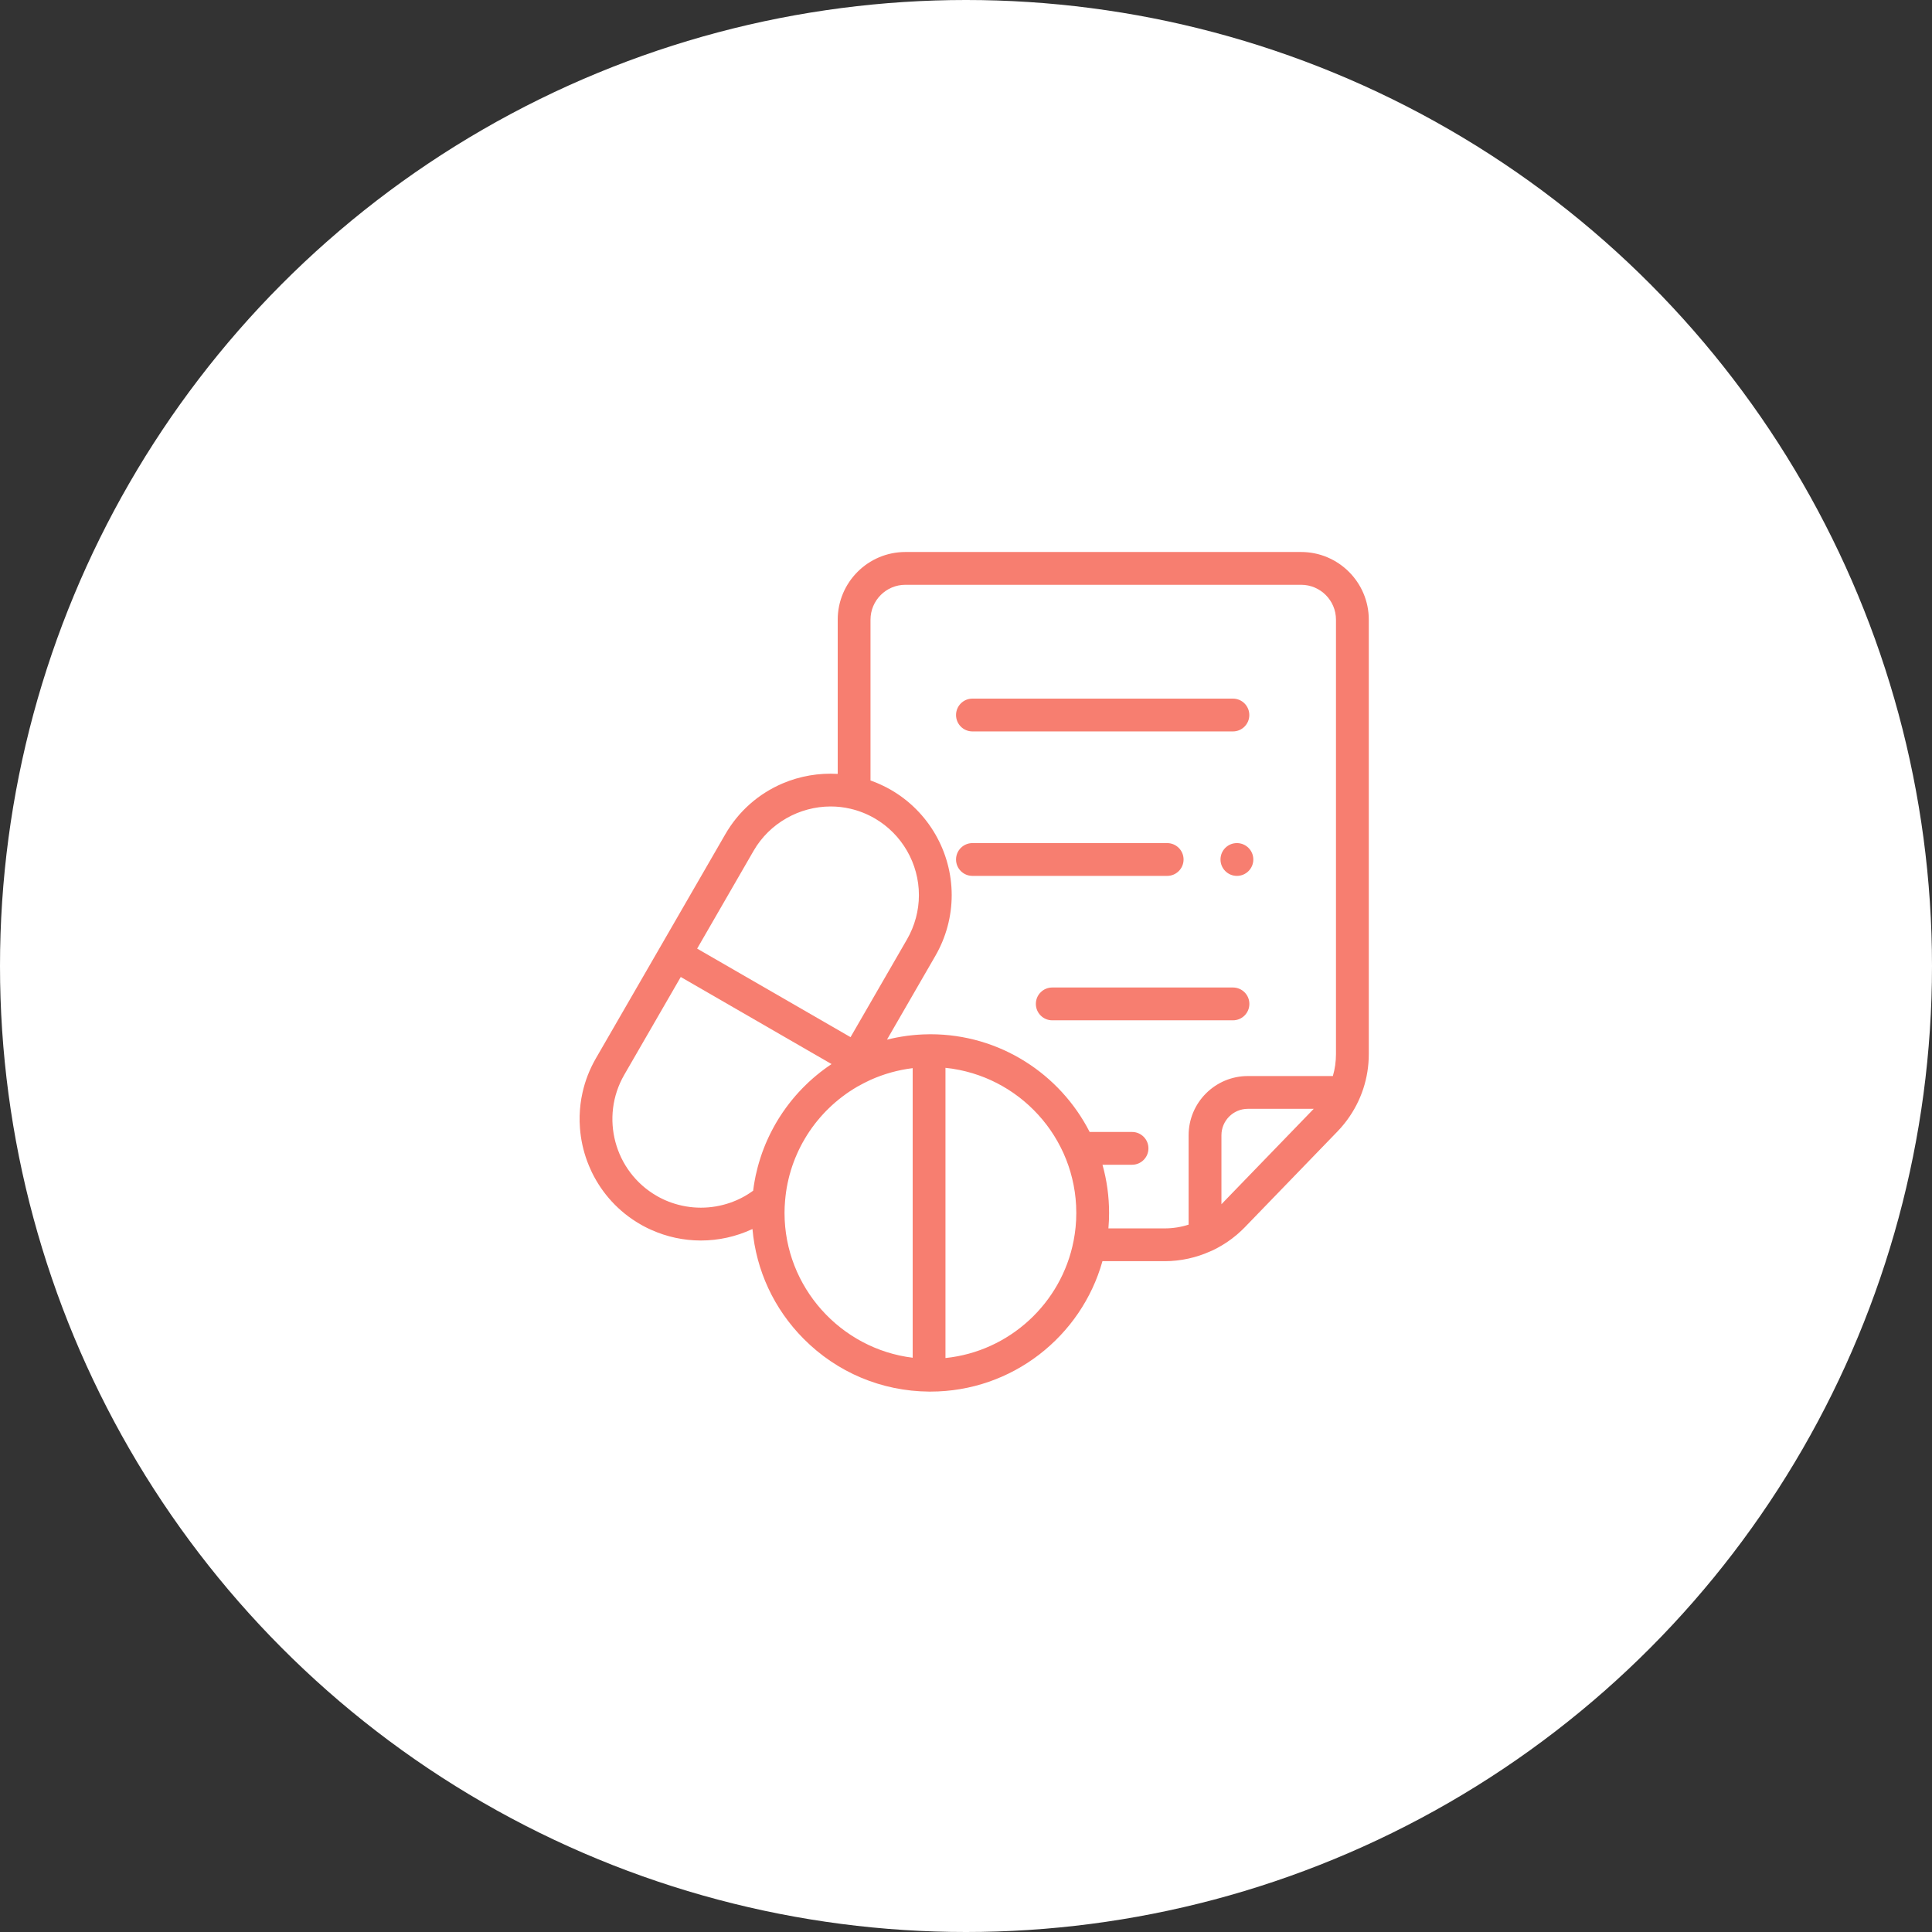
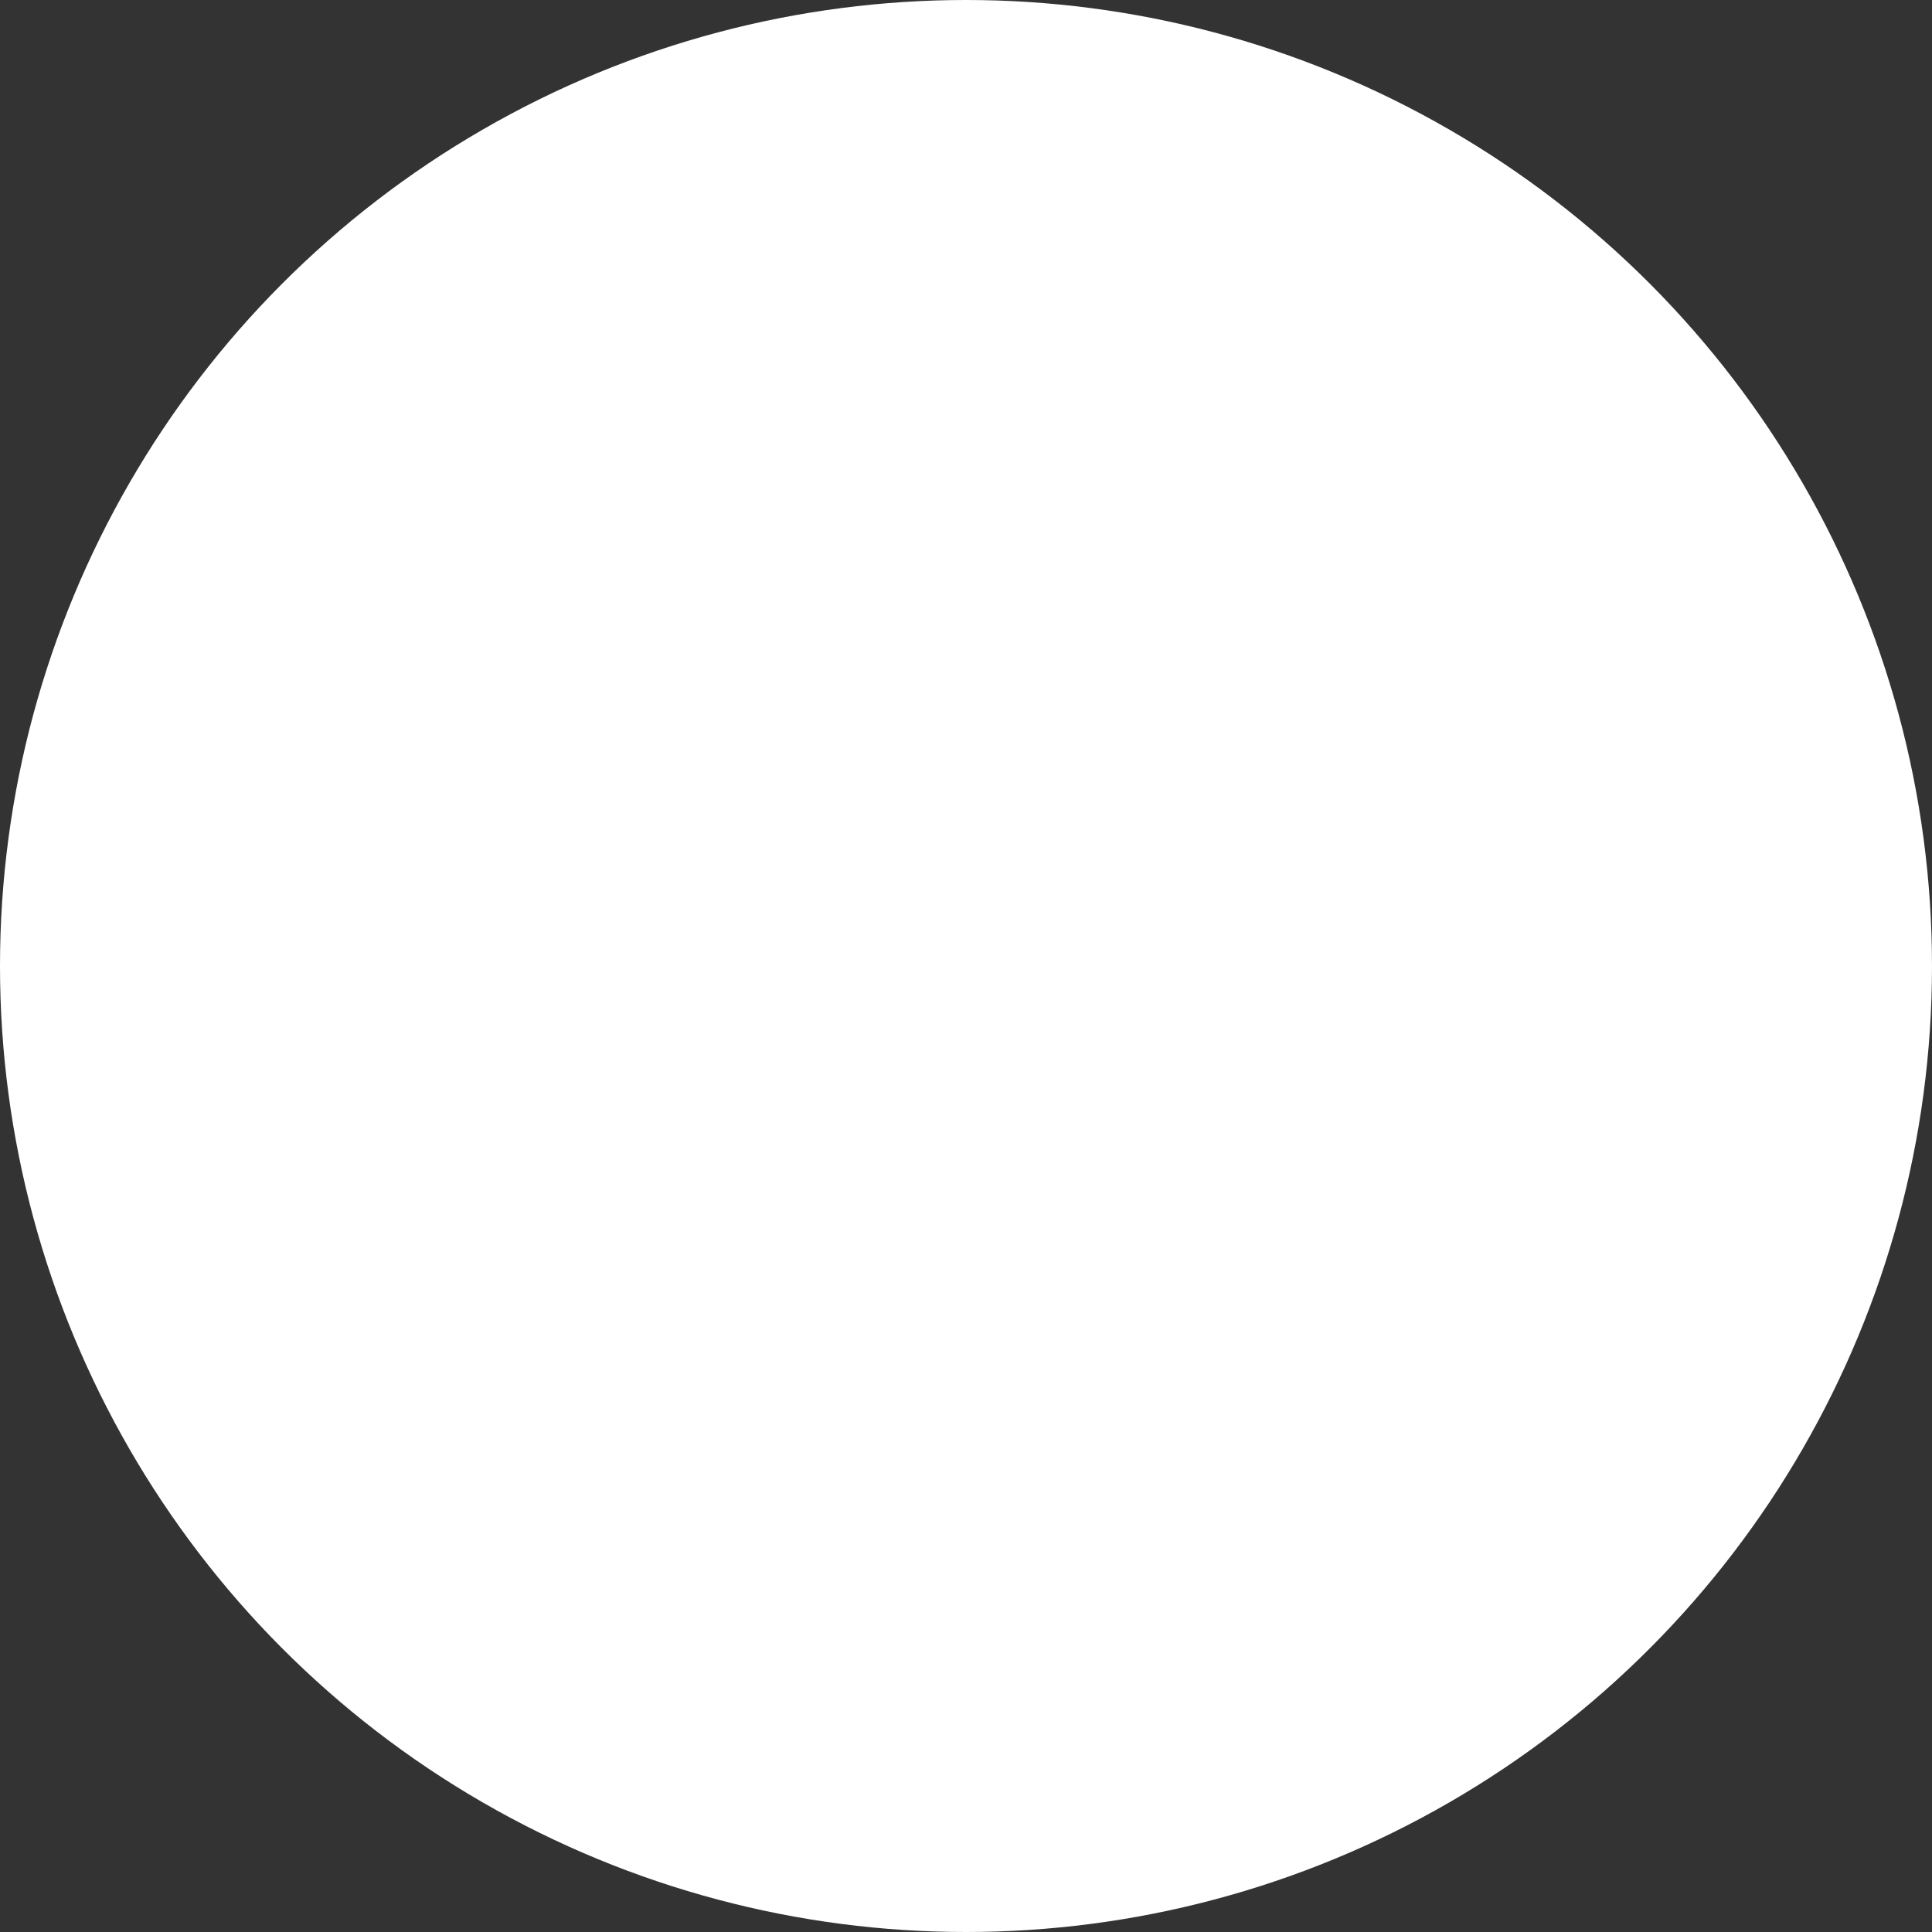
<svg xmlns="http://www.w3.org/2000/svg" width="70" height="70" viewBox="0 0 70 70" fill="none">
  <rect x="0" y="0" width="70" height="70" fill="#333333" stroke="none" />
  <circle cx="35" cy="35" r="35" fill="white" />
-   <path d="M48.666 40.762C48.677 40.749 48.689 40.736 48.7 40.722C48.731 40.683 48.761 40.644 48.791 40.604C48.796 40.597 48.802 40.59 48.807 40.583C49.317 39.893 49.594 39.061 49.594 38.19V22.452C49.594 21.1 48.494 20 47.142 20H32.803C31.451 20 30.352 21.1 30.352 22.452V28.04C29.675 28 28.989 28.116 28.362 28.382C27.479 28.758 26.758 29.396 26.277 30.23L23.933 34.29L21.588 38.35C21.361 38.744 21.201 39.159 21.107 39.581C21.075 39.721 21.05 39.862 21.033 40.004C21.024 40.075 21.017 40.146 21.012 40.217C21.001 40.359 20.998 40.501 21.001 40.642C21.003 40.72 21.007 40.797 21.013 40.874C21.044 41.287 21.133 41.694 21.277 42.081C21.319 42.194 21.367 42.306 21.418 42.416C21.428 42.436 21.436 42.457 21.446 42.477C21.817 43.239 22.41 43.903 23.198 44.357C23.22 44.37 23.243 44.382 23.265 44.395C23.285 44.406 23.305 44.417 23.325 44.428C23.341 44.436 23.357 44.444 23.372 44.452C23.4 44.467 23.427 44.481 23.455 44.495C23.465 44.499 23.475 44.504 23.485 44.509C23.519 44.525 23.554 44.542 23.588 44.557C23.591 44.558 23.593 44.559 23.596 44.56C24.16 44.814 24.773 44.946 25.392 44.946C26.034 44.946 26.663 44.806 27.237 44.541C27.242 44.539 27.246 44.538 27.251 44.535C27.255 44.534 27.259 44.532 27.263 44.53C27.397 46.03 28.042 47.425 29.116 48.506C30.326 49.726 31.939 50.405 33.657 50.42H33.662H33.662H33.67C33.684 50.42 33.697 50.42 33.711 50.42C36.675 50.42 39.18 48.418 39.944 45.695H42.203C42.781 45.695 43.349 45.567 43.869 45.331C43.884 45.326 43.898 45.321 43.912 45.314C43.989 45.278 44.064 45.239 44.138 45.199C44.139 45.199 44.139 45.198 44.139 45.198C44.197 45.167 44.253 45.134 44.308 45.1C44.312 45.098 44.315 45.096 44.318 45.094C44.37 45.062 44.422 45.028 44.473 44.994C44.478 44.99 44.484 44.986 44.489 44.983C44.537 44.95 44.584 44.916 44.631 44.881C44.639 44.875 44.647 44.869 44.654 44.863C44.698 44.83 44.74 44.796 44.782 44.761C44.792 44.753 44.802 44.745 44.812 44.737C44.852 44.703 44.89 44.668 44.928 44.633C44.939 44.623 44.95 44.614 44.961 44.604C45.007 44.561 45.052 44.517 45.096 44.472C45.097 44.47 45.099 44.468 45.101 44.467L48.46 40.994C48.488 40.965 48.514 40.936 48.541 40.906C48.554 40.891 48.569 40.876 48.583 40.861C48.611 40.829 48.639 40.795 48.666 40.762ZM27.306 30.823C27.885 29.821 28.969 29.22 30.097 29.22C30.334 29.22 30.574 29.246 30.811 29.302C31.118 29.373 31.414 29.49 31.689 29.649C32.679 30.221 33.294 31.287 33.294 32.432C33.294 32.992 33.145 33.545 32.864 34.033L30.817 37.578L25.259 34.37L27.306 30.823ZM27.163 43.228C27.137 43.245 27.11 43.262 27.083 43.279C27.072 43.286 27.06 43.293 27.048 43.3C27.025 43.313 27.002 43.327 26.979 43.341C26.965 43.349 26.95 43.356 26.936 43.364C26.915 43.375 26.894 43.387 26.873 43.398C26.856 43.406 26.839 43.415 26.823 43.423C26.804 43.432 26.786 43.441 26.767 43.45C26.747 43.459 26.727 43.468 26.708 43.477C26.692 43.484 26.677 43.491 26.661 43.498C26.638 43.508 26.615 43.517 26.591 43.526C26.58 43.531 26.568 43.535 26.557 43.54C26.529 43.55 26.502 43.561 26.474 43.571C26.468 43.573 26.462 43.575 26.456 43.577C25.773 43.815 25.02 43.818 24.327 43.574C24.326 43.574 24.325 43.574 24.324 43.573C24.291 43.562 24.259 43.55 24.226 43.537C24.22 43.534 24.213 43.532 24.207 43.529C24.179 43.518 24.152 43.507 24.125 43.495C24.116 43.491 24.107 43.487 24.097 43.483C24.072 43.472 24.048 43.461 24.024 43.449C24.013 43.444 24.003 43.44 23.993 43.434C23.968 43.422 23.944 43.41 23.92 43.398C23.91 43.393 23.9 43.388 23.891 43.383C23.858 43.365 23.825 43.347 23.792 43.328C22.26 42.443 21.733 40.477 22.617 38.944L24.665 35.398L30.129 38.553C30.109 38.567 30.09 38.58 30.07 38.594C30.047 38.609 30.024 38.625 30.001 38.641C29.992 38.647 29.983 38.653 29.974 38.66C29.958 38.671 29.942 38.684 29.925 38.695C29.925 38.696 29.924 38.697 29.923 38.697C29.9 38.713 29.878 38.73 29.855 38.746C29.845 38.754 29.834 38.762 29.824 38.77C29.806 38.783 29.788 38.797 29.77 38.811C29.751 38.825 29.732 38.84 29.712 38.855C29.7 38.865 29.689 38.874 29.677 38.884C29.658 38.899 29.64 38.913 29.621 38.929C29.605 38.942 29.589 38.955 29.573 38.968C29.559 38.979 29.546 38.99 29.533 39.002C29.514 39.018 29.495 39.034 29.476 39.05C29.463 39.062 29.45 39.073 29.437 39.084C29.422 39.097 29.408 39.111 29.393 39.124C29.374 39.141 29.354 39.159 29.335 39.176C29.325 39.185 29.315 39.194 29.305 39.203C29.289 39.218 29.273 39.234 29.257 39.249C29.237 39.268 29.217 39.287 29.198 39.306C29.172 39.331 29.147 39.356 29.122 39.381C29.103 39.4 29.084 39.419 29.065 39.438C29.062 39.442 29.058 39.445 29.055 39.449C29.033 39.472 29.011 39.495 28.99 39.518C28.973 39.536 28.955 39.554 28.939 39.572C28.937 39.574 28.935 39.576 28.933 39.578C28.911 39.603 28.888 39.629 28.866 39.654C28.851 39.671 28.836 39.687 28.821 39.704C28.818 39.708 28.814 39.712 28.811 39.716C28.791 39.739 28.771 39.763 28.751 39.787C28.735 39.806 28.719 39.824 28.704 39.843C28.691 39.859 28.678 39.875 28.665 39.891C28.656 39.902 28.648 39.913 28.64 39.923C28.624 39.943 28.608 39.963 28.593 39.983C28.587 39.989 28.582 39.996 28.577 40.003C28.561 40.024 28.545 40.045 28.53 40.066C28.515 40.085 28.501 40.104 28.487 40.123C28.48 40.133 28.473 40.143 28.466 40.152C28.451 40.173 28.436 40.194 28.422 40.215C28.409 40.232 28.397 40.249 28.385 40.267C28.376 40.279 28.367 40.292 28.359 40.304C28.345 40.325 28.331 40.345 28.318 40.366C28.307 40.382 28.297 40.398 28.287 40.413C28.277 40.428 28.267 40.443 28.257 40.459C28.244 40.479 28.231 40.499 28.218 40.52C28.21 40.534 28.201 40.548 28.192 40.562C28.181 40.58 28.17 40.598 28.16 40.616C28.148 40.636 28.135 40.656 28.124 40.676C28.117 40.688 28.11 40.701 28.102 40.713C28.09 40.734 28.078 40.755 28.067 40.776C28.056 40.796 28.044 40.816 28.034 40.835C28.03 40.841 28.028 40.846 28.025 40.852C28.021 40.858 28.018 40.864 28.015 40.87C28.003 40.892 27.991 40.915 27.979 40.938C27.962 40.97 27.945 41.003 27.929 41.035C27.917 41.057 27.906 41.08 27.895 41.102C27.879 41.136 27.863 41.169 27.847 41.203C27.837 41.225 27.827 41.246 27.817 41.268C27.816 41.271 27.815 41.273 27.814 41.276C27.809 41.286 27.804 41.295 27.8 41.305C27.79 41.328 27.78 41.351 27.77 41.373C27.762 41.393 27.754 41.412 27.745 41.431C27.74 41.445 27.734 41.459 27.728 41.472C27.718 41.497 27.708 41.521 27.698 41.546C27.692 41.562 27.686 41.578 27.679 41.595C27.673 41.61 27.667 41.625 27.662 41.64C27.651 41.667 27.641 41.694 27.631 41.72C27.627 41.733 27.622 41.747 27.617 41.76C27.611 41.777 27.605 41.794 27.599 41.81C27.59 41.839 27.579 41.867 27.57 41.896C27.566 41.907 27.563 41.917 27.56 41.927C27.554 41.945 27.548 41.963 27.543 41.981C27.53 42.02 27.517 42.06 27.506 42.1C27.501 42.117 27.496 42.134 27.491 42.151C27.479 42.193 27.467 42.234 27.456 42.276C27.453 42.289 27.449 42.302 27.446 42.316C27.424 42.398 27.404 42.482 27.386 42.565C27.383 42.578 27.38 42.591 27.377 42.604C27.369 42.644 27.361 42.685 27.354 42.725C27.349 42.746 27.345 42.767 27.342 42.788C27.341 42.791 27.34 42.794 27.34 42.797C27.334 42.831 27.328 42.865 27.323 42.9C27.319 42.922 27.315 42.943 27.312 42.964C27.311 42.97 27.31 42.977 27.31 42.982C27.305 43.014 27.301 43.047 27.296 43.079C27.295 43.087 27.294 43.094 27.293 43.102C27.291 43.115 27.289 43.129 27.288 43.142C27.254 43.166 27.22 43.19 27.186 43.212C27.178 43.218 27.171 43.223 27.163 43.228ZM28.425 43.947C28.425 43.798 28.432 43.65 28.445 43.502C28.449 43.448 28.454 43.395 28.461 43.342C28.472 43.242 28.486 43.142 28.503 43.043C28.504 43.037 28.505 43.031 28.506 43.025C28.513 42.987 28.52 42.949 28.528 42.911C28.531 42.897 28.533 42.883 28.536 42.869C28.543 42.835 28.551 42.802 28.559 42.768C28.563 42.75 28.567 42.732 28.571 42.714C28.578 42.684 28.586 42.655 28.593 42.625C28.599 42.603 28.604 42.581 28.61 42.56C28.617 42.533 28.626 42.506 28.634 42.479C28.64 42.455 28.647 42.431 28.654 42.407C28.662 42.382 28.67 42.358 28.678 42.333C28.686 42.308 28.694 42.282 28.702 42.257C28.71 42.233 28.719 42.21 28.727 42.186C28.736 42.16 28.746 42.134 28.755 42.108C28.764 42.085 28.773 42.063 28.781 42.04C28.792 42.014 28.802 41.987 28.812 41.961C28.821 41.939 28.831 41.918 28.84 41.896C28.851 41.869 28.862 41.842 28.874 41.816C28.883 41.795 28.892 41.775 28.902 41.754C28.914 41.727 28.927 41.7 28.939 41.673C28.949 41.653 28.959 41.634 28.968 41.614C28.982 41.587 28.995 41.559 29.009 41.532C29.019 41.512 29.029 41.494 29.039 41.475C29.054 41.447 29.068 41.42 29.083 41.393C29.093 41.374 29.104 41.356 29.115 41.338C29.13 41.311 29.145 41.283 29.162 41.256C29.172 41.238 29.183 41.221 29.194 41.203C29.21 41.176 29.227 41.149 29.243 41.122C29.255 41.104 29.266 41.087 29.278 41.069C29.295 41.043 29.312 41.017 29.329 40.99C29.341 40.973 29.353 40.956 29.366 40.939C29.383 40.913 29.401 40.887 29.419 40.861C29.432 40.844 29.444 40.828 29.457 40.811C29.476 40.785 29.494 40.76 29.513 40.735C29.526 40.718 29.539 40.702 29.552 40.685C29.572 40.661 29.591 40.636 29.611 40.611C29.625 40.595 29.639 40.578 29.653 40.562C29.672 40.538 29.692 40.514 29.712 40.491C29.726 40.474 29.741 40.458 29.756 40.441C29.776 40.418 29.796 40.396 29.817 40.373C29.832 40.357 29.847 40.341 29.862 40.325C29.884 40.302 29.904 40.28 29.925 40.258C29.941 40.242 29.957 40.227 29.973 40.211C29.994 40.189 30.016 40.168 30.038 40.147C30.054 40.131 30.071 40.115 30.087 40.1C30.109 40.079 30.131 40.058 30.153 40.038C30.17 40.023 30.188 40.008 30.205 39.992C30.227 39.972 30.249 39.953 30.272 39.933C30.29 39.917 30.308 39.903 30.327 39.888C30.349 39.869 30.371 39.85 30.394 39.831C30.413 39.816 30.432 39.802 30.451 39.787C30.474 39.769 30.497 39.751 30.52 39.733C30.539 39.718 30.559 39.704 30.579 39.69C30.602 39.673 30.625 39.655 30.649 39.638C30.669 39.624 30.689 39.611 30.709 39.596C30.733 39.58 30.757 39.563 30.781 39.547C30.802 39.533 30.823 39.52 30.844 39.507C30.868 39.491 30.892 39.475 30.916 39.46C30.938 39.447 30.96 39.434 30.982 39.42C31.006 39.406 31.029 39.391 31.054 39.377C31.056 39.376 31.059 39.374 31.062 39.372C31.13 39.333 31.199 39.296 31.269 39.26C31.287 39.25 31.305 39.241 31.323 39.232C31.393 39.196 31.464 39.162 31.535 39.129C31.536 39.129 31.537 39.129 31.537 39.128C32.022 38.91 32.539 38.766 33.068 38.701V49.193C30.458 48.873 28.425 46.634 28.425 43.947ZM34.256 49.204V38.69C34.257 38.69 34.259 38.69 34.26 38.69C34.339 38.698 34.416 38.708 34.494 38.719C34.498 38.72 34.503 38.721 34.507 38.721C34.582 38.733 34.656 38.746 34.73 38.761C34.739 38.762 34.747 38.764 34.756 38.765C34.828 38.78 34.898 38.796 34.968 38.813C34.979 38.816 34.99 38.818 35.001 38.821C35.069 38.838 35.137 38.857 35.205 38.877C35.216 38.88 35.228 38.884 35.24 38.887C35.306 38.907 35.373 38.929 35.438 38.952C35.45 38.956 35.462 38.96 35.473 38.964C35.539 38.987 35.604 39.012 35.669 39.038C35.679 39.042 35.689 39.046 35.7 39.05C35.765 39.077 35.83 39.105 35.895 39.134C35.903 39.138 35.91 39.141 35.918 39.145C35.985 39.176 36.051 39.208 36.116 39.241C36.119 39.243 36.123 39.245 36.127 39.247C36.19 39.279 36.253 39.314 36.315 39.349C36.322 39.353 36.328 39.356 36.334 39.36C36.395 39.395 36.456 39.431 36.516 39.469C36.525 39.475 36.534 39.48 36.543 39.486C36.601 39.523 36.657 39.561 36.714 39.6C36.724 39.607 36.735 39.614 36.745 39.622C36.8 39.66 36.854 39.7 36.908 39.741C36.918 39.749 36.929 39.757 36.94 39.765C36.992 39.806 37.045 39.848 37.096 39.891C37.106 39.9 37.116 39.908 37.126 39.917C37.178 39.96 37.228 40.005 37.278 40.05C37.287 40.058 37.295 40.066 37.304 40.075C37.355 40.121 37.405 40.17 37.453 40.218C37.46 40.225 37.466 40.231 37.472 40.238C37.523 40.289 37.572 40.341 37.621 40.394C37.623 40.397 37.626 40.4 37.629 40.404C37.677 40.456 37.723 40.51 37.769 40.564C37.773 40.57 37.778 40.576 37.783 40.581C37.828 40.636 37.871 40.691 37.914 40.746C37.92 40.755 37.927 40.764 37.934 40.772C37.975 40.827 38.015 40.882 38.054 40.938C38.061 40.949 38.068 40.959 38.075 40.969C38.113 41.025 38.151 41.082 38.187 41.139C38.194 41.15 38.2 41.161 38.207 41.172C38.243 41.23 38.278 41.288 38.311 41.347C38.317 41.358 38.323 41.369 38.329 41.38C38.363 41.44 38.395 41.501 38.426 41.562C38.431 41.572 38.436 41.581 38.441 41.591C38.473 41.654 38.503 41.718 38.533 41.783C38.536 41.79 38.539 41.797 38.542 41.804C38.572 41.872 38.601 41.941 38.629 42.011C38.63 42.012 38.63 42.014 38.631 42.016C38.658 42.085 38.684 42.155 38.708 42.226C38.71 42.232 38.713 42.238 38.715 42.245C38.738 42.314 38.76 42.383 38.781 42.453C38.784 42.463 38.786 42.472 38.789 42.481C38.809 42.55 38.827 42.619 38.844 42.689C38.847 42.7 38.85 42.711 38.852 42.722C38.869 42.791 38.884 42.86 38.898 42.931C38.9 42.942 38.902 42.954 38.904 42.966C38.918 43.036 38.929 43.107 38.94 43.178C38.941 43.189 38.943 43.2 38.945 43.212C38.955 43.284 38.964 43.357 38.971 43.43C38.972 43.44 38.972 43.45 38.973 43.459C38.98 43.535 38.986 43.61 38.99 43.687C38.99 43.693 38.99 43.699 38.99 43.706C38.994 43.785 38.996 43.866 38.996 43.947C38.996 44.033 38.994 44.12 38.99 44.206C38.989 44.224 38.987 44.242 38.986 44.26C38.982 44.327 38.977 44.395 38.971 44.462C38.968 44.491 38.964 44.519 38.961 44.547C38.955 44.602 38.948 44.659 38.94 44.714C38.934 44.754 38.927 44.793 38.92 44.833C38.913 44.875 38.906 44.918 38.898 44.961C38.458 47.218 36.577 48.965 34.256 49.204ZM40.16 44.507C40.161 44.502 40.161 44.497 40.161 44.492C40.168 44.409 40.173 44.326 40.177 44.242C40.178 44.229 40.178 44.216 40.179 44.203C40.182 44.118 40.184 44.033 40.184 43.947C40.184 43.342 40.101 42.756 39.945 42.201H41.016C41.344 42.201 41.61 41.935 41.61 41.607C41.61 41.279 41.344 41.013 41.016 41.013H39.48C38.408 38.914 36.225 37.473 33.711 37.473C33.698 37.473 33.685 37.473 33.672 37.474L33.661 37.474H33.657C33.589 37.474 33.521 37.476 33.453 37.479C33.438 37.479 33.423 37.481 33.409 37.481C33.358 37.484 33.307 37.486 33.255 37.49C33.226 37.492 33.197 37.495 33.168 37.497C33.132 37.5 33.096 37.503 33.06 37.507C33.024 37.51 32.988 37.515 32.952 37.519C32.924 37.522 32.895 37.526 32.866 37.529C32.826 37.535 32.787 37.54 32.747 37.547C32.722 37.55 32.698 37.554 32.674 37.558C32.631 37.565 32.589 37.572 32.547 37.58C32.525 37.584 32.504 37.588 32.482 37.592C32.438 37.6 32.395 37.609 32.351 37.619C32.331 37.623 32.311 37.627 32.291 37.632C32.247 37.642 32.202 37.652 32.158 37.663C32.151 37.665 32.144 37.666 32.137 37.668L33.893 34.627C34.278 33.959 34.482 33.2 34.482 32.432C34.482 30.864 33.64 29.404 32.283 28.62C32.229 28.589 32.174 28.559 32.119 28.53C32.102 28.521 32.084 28.513 32.067 28.504C32.028 28.484 31.989 28.465 31.949 28.447C31.93 28.437 31.91 28.428 31.89 28.419C31.85 28.401 31.809 28.383 31.768 28.366C31.751 28.359 31.734 28.352 31.717 28.345C31.659 28.322 31.602 28.3 31.543 28.279C31.542 28.279 31.541 28.279 31.54 28.278V22.452C31.54 21.755 32.107 21.188 32.803 21.188H47.142C47.839 21.188 48.405 21.755 48.405 22.452V38.19C48.405 38.463 48.367 38.731 48.292 38.987H45.212C44.029 38.987 43.066 39.949 43.066 41.132V44.371C42.789 44.46 42.497 44.507 42.203 44.507H40.16ZM44.255 43.632V41.132C44.255 40.604 44.684 40.175 45.212 40.175H47.599L44.526 43.351L44.255 43.632Z" fill="#F77E70" />
-   <path d="M35.233 26.501H44.671C44.999 26.501 45.265 26.235 45.265 25.907C45.265 25.578 44.999 25.312 44.671 25.312H35.233C34.905 25.312 34.639 25.578 34.639 25.907C34.639 26.235 34.905 26.501 35.233 26.501Z" fill="#F77E70" />
-   <path d="M44.816 30.547H44.814C44.486 30.547 44.221 30.813 44.221 31.141C44.221 31.469 44.487 31.735 44.816 31.735C45.144 31.735 45.41 31.469 45.41 31.141C45.41 30.813 45.144 30.547 44.816 30.547Z" fill="#F77E70" />
-   <path d="M42.883 31.141C42.883 30.813 42.617 30.547 42.289 30.547H35.233C34.905 30.547 34.639 30.813 34.639 31.141C34.639 31.469 34.905 31.735 35.233 31.735H42.289C42.617 31.735 42.883 31.469 42.883 31.141Z" fill="#F77E70" />
-   <path d="M45.267 36.373C45.267 36.045 45.001 35.779 44.672 35.779H38.125C37.797 35.779 37.531 36.045 37.531 36.373C37.531 36.701 37.797 36.968 38.125 36.968H44.672C45.001 36.968 45.267 36.702 45.267 36.373Z" fill="#F77E70" />
</svg>